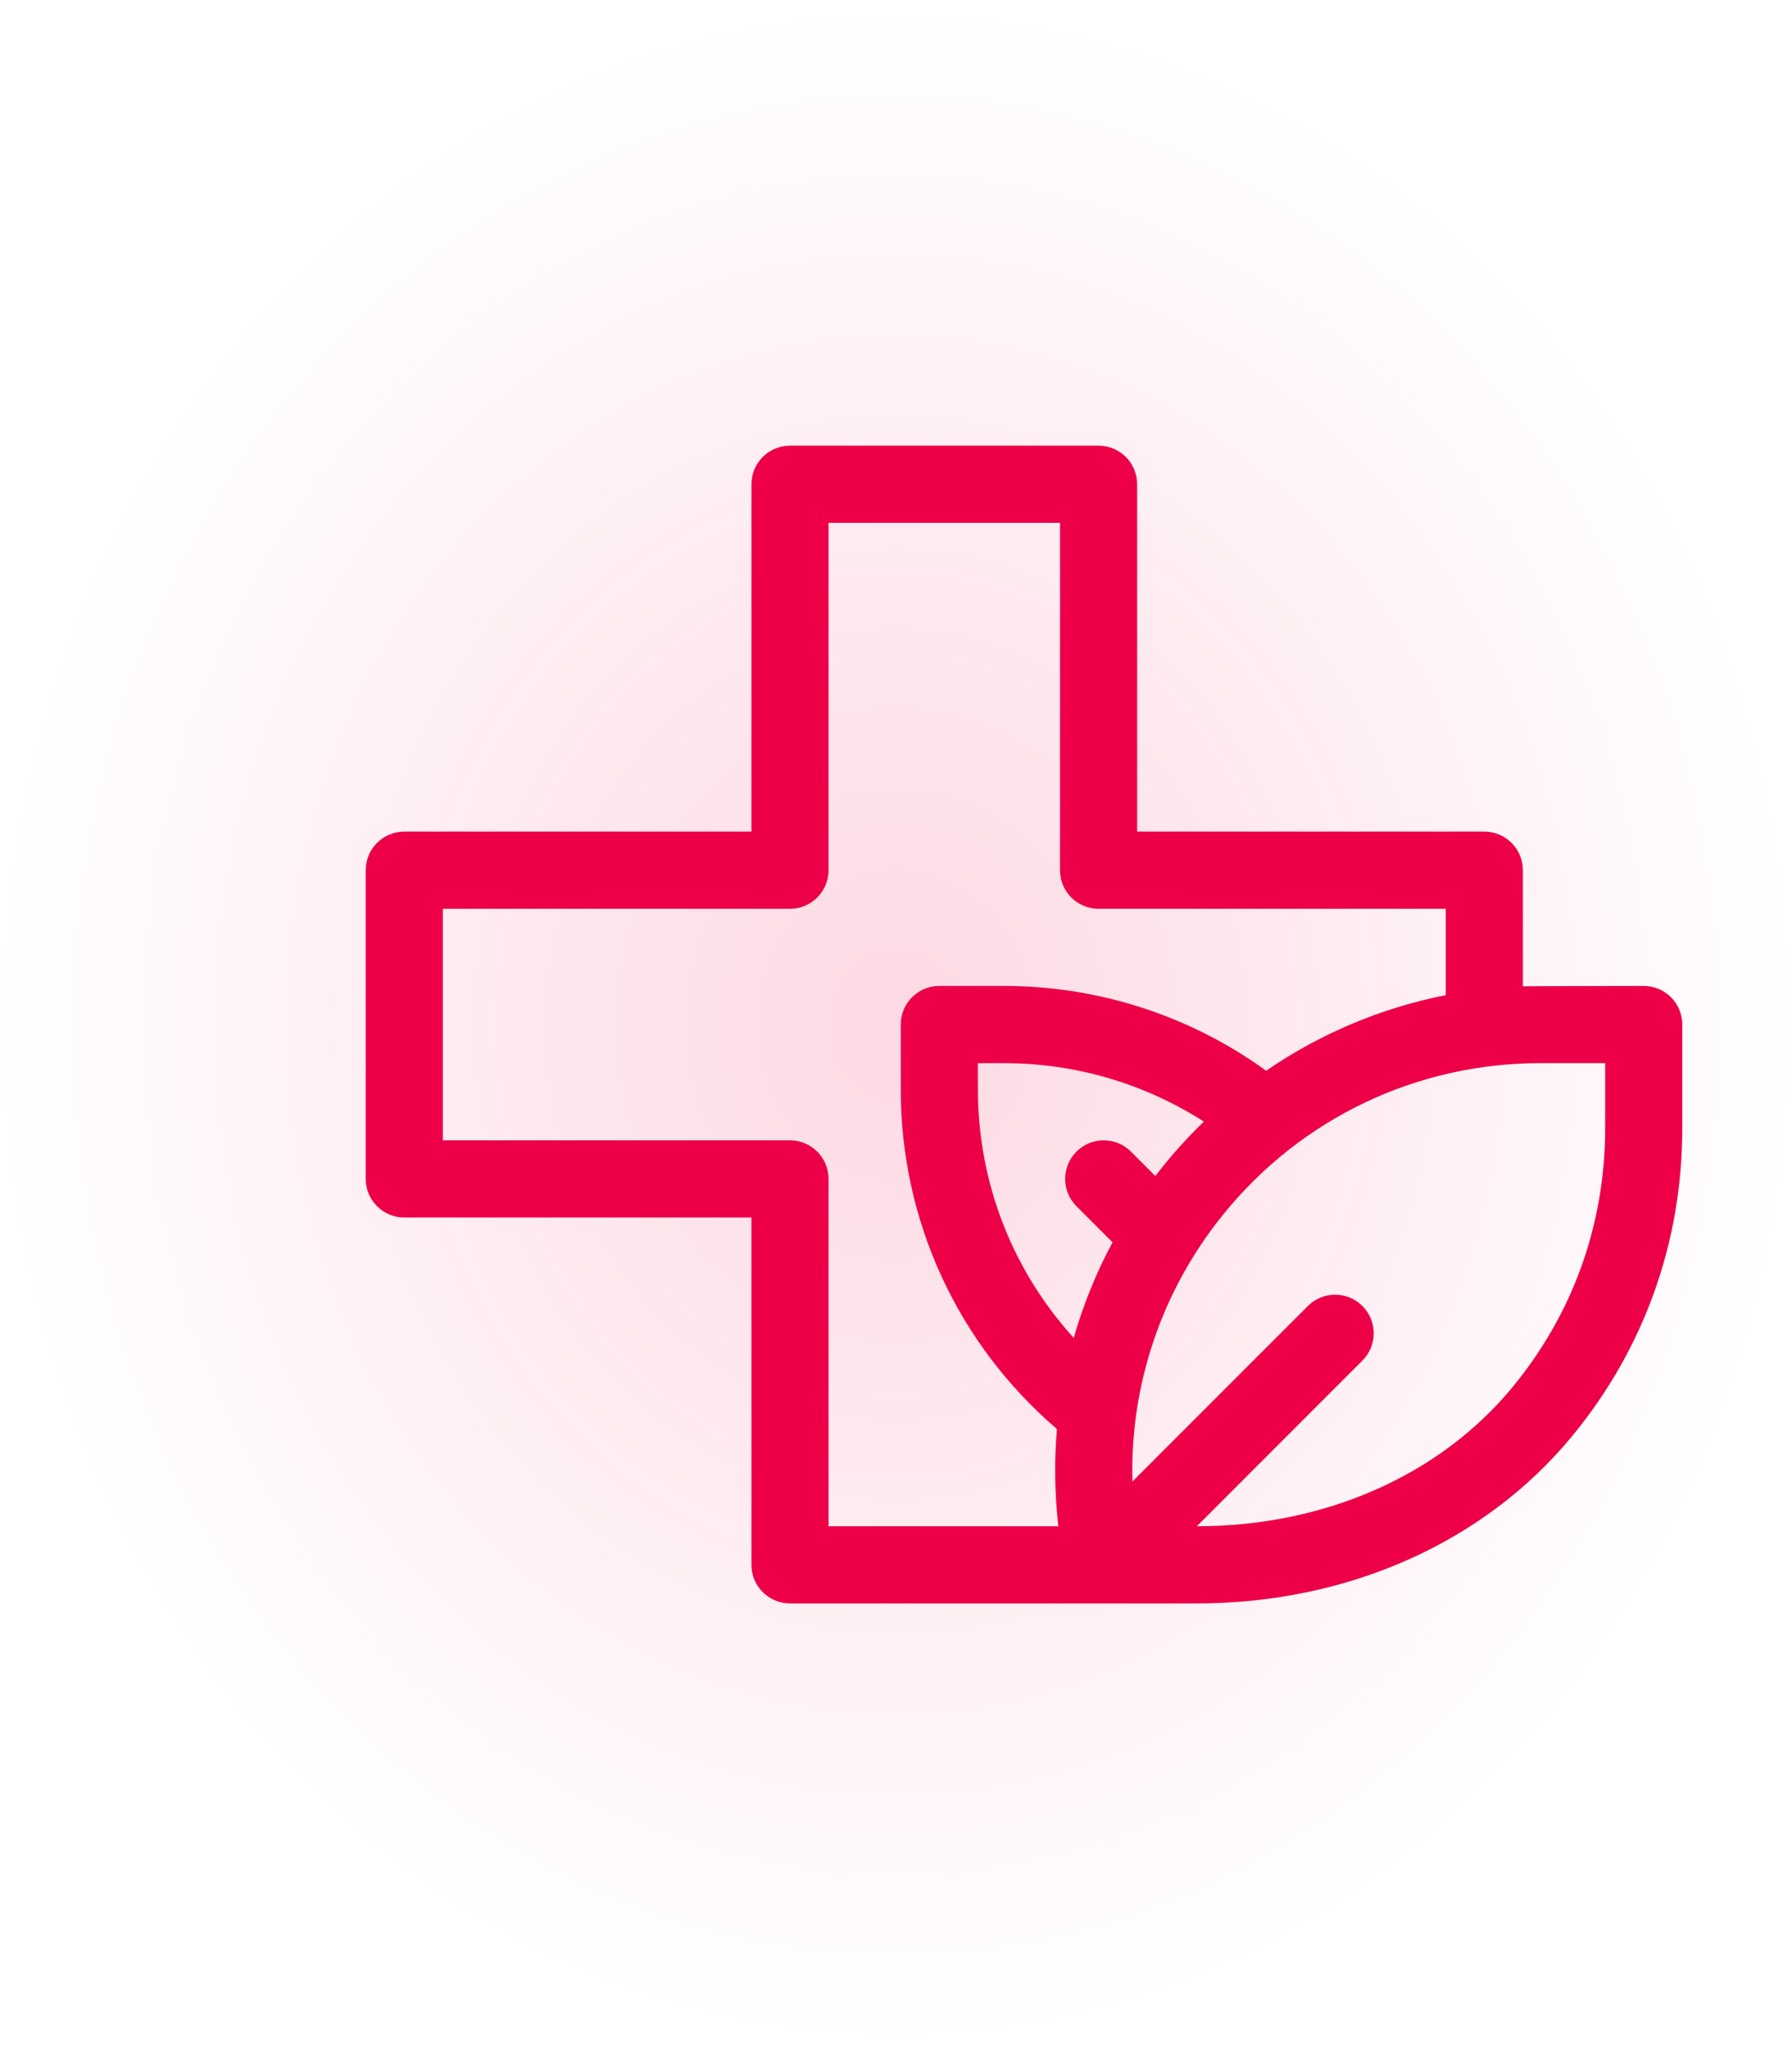
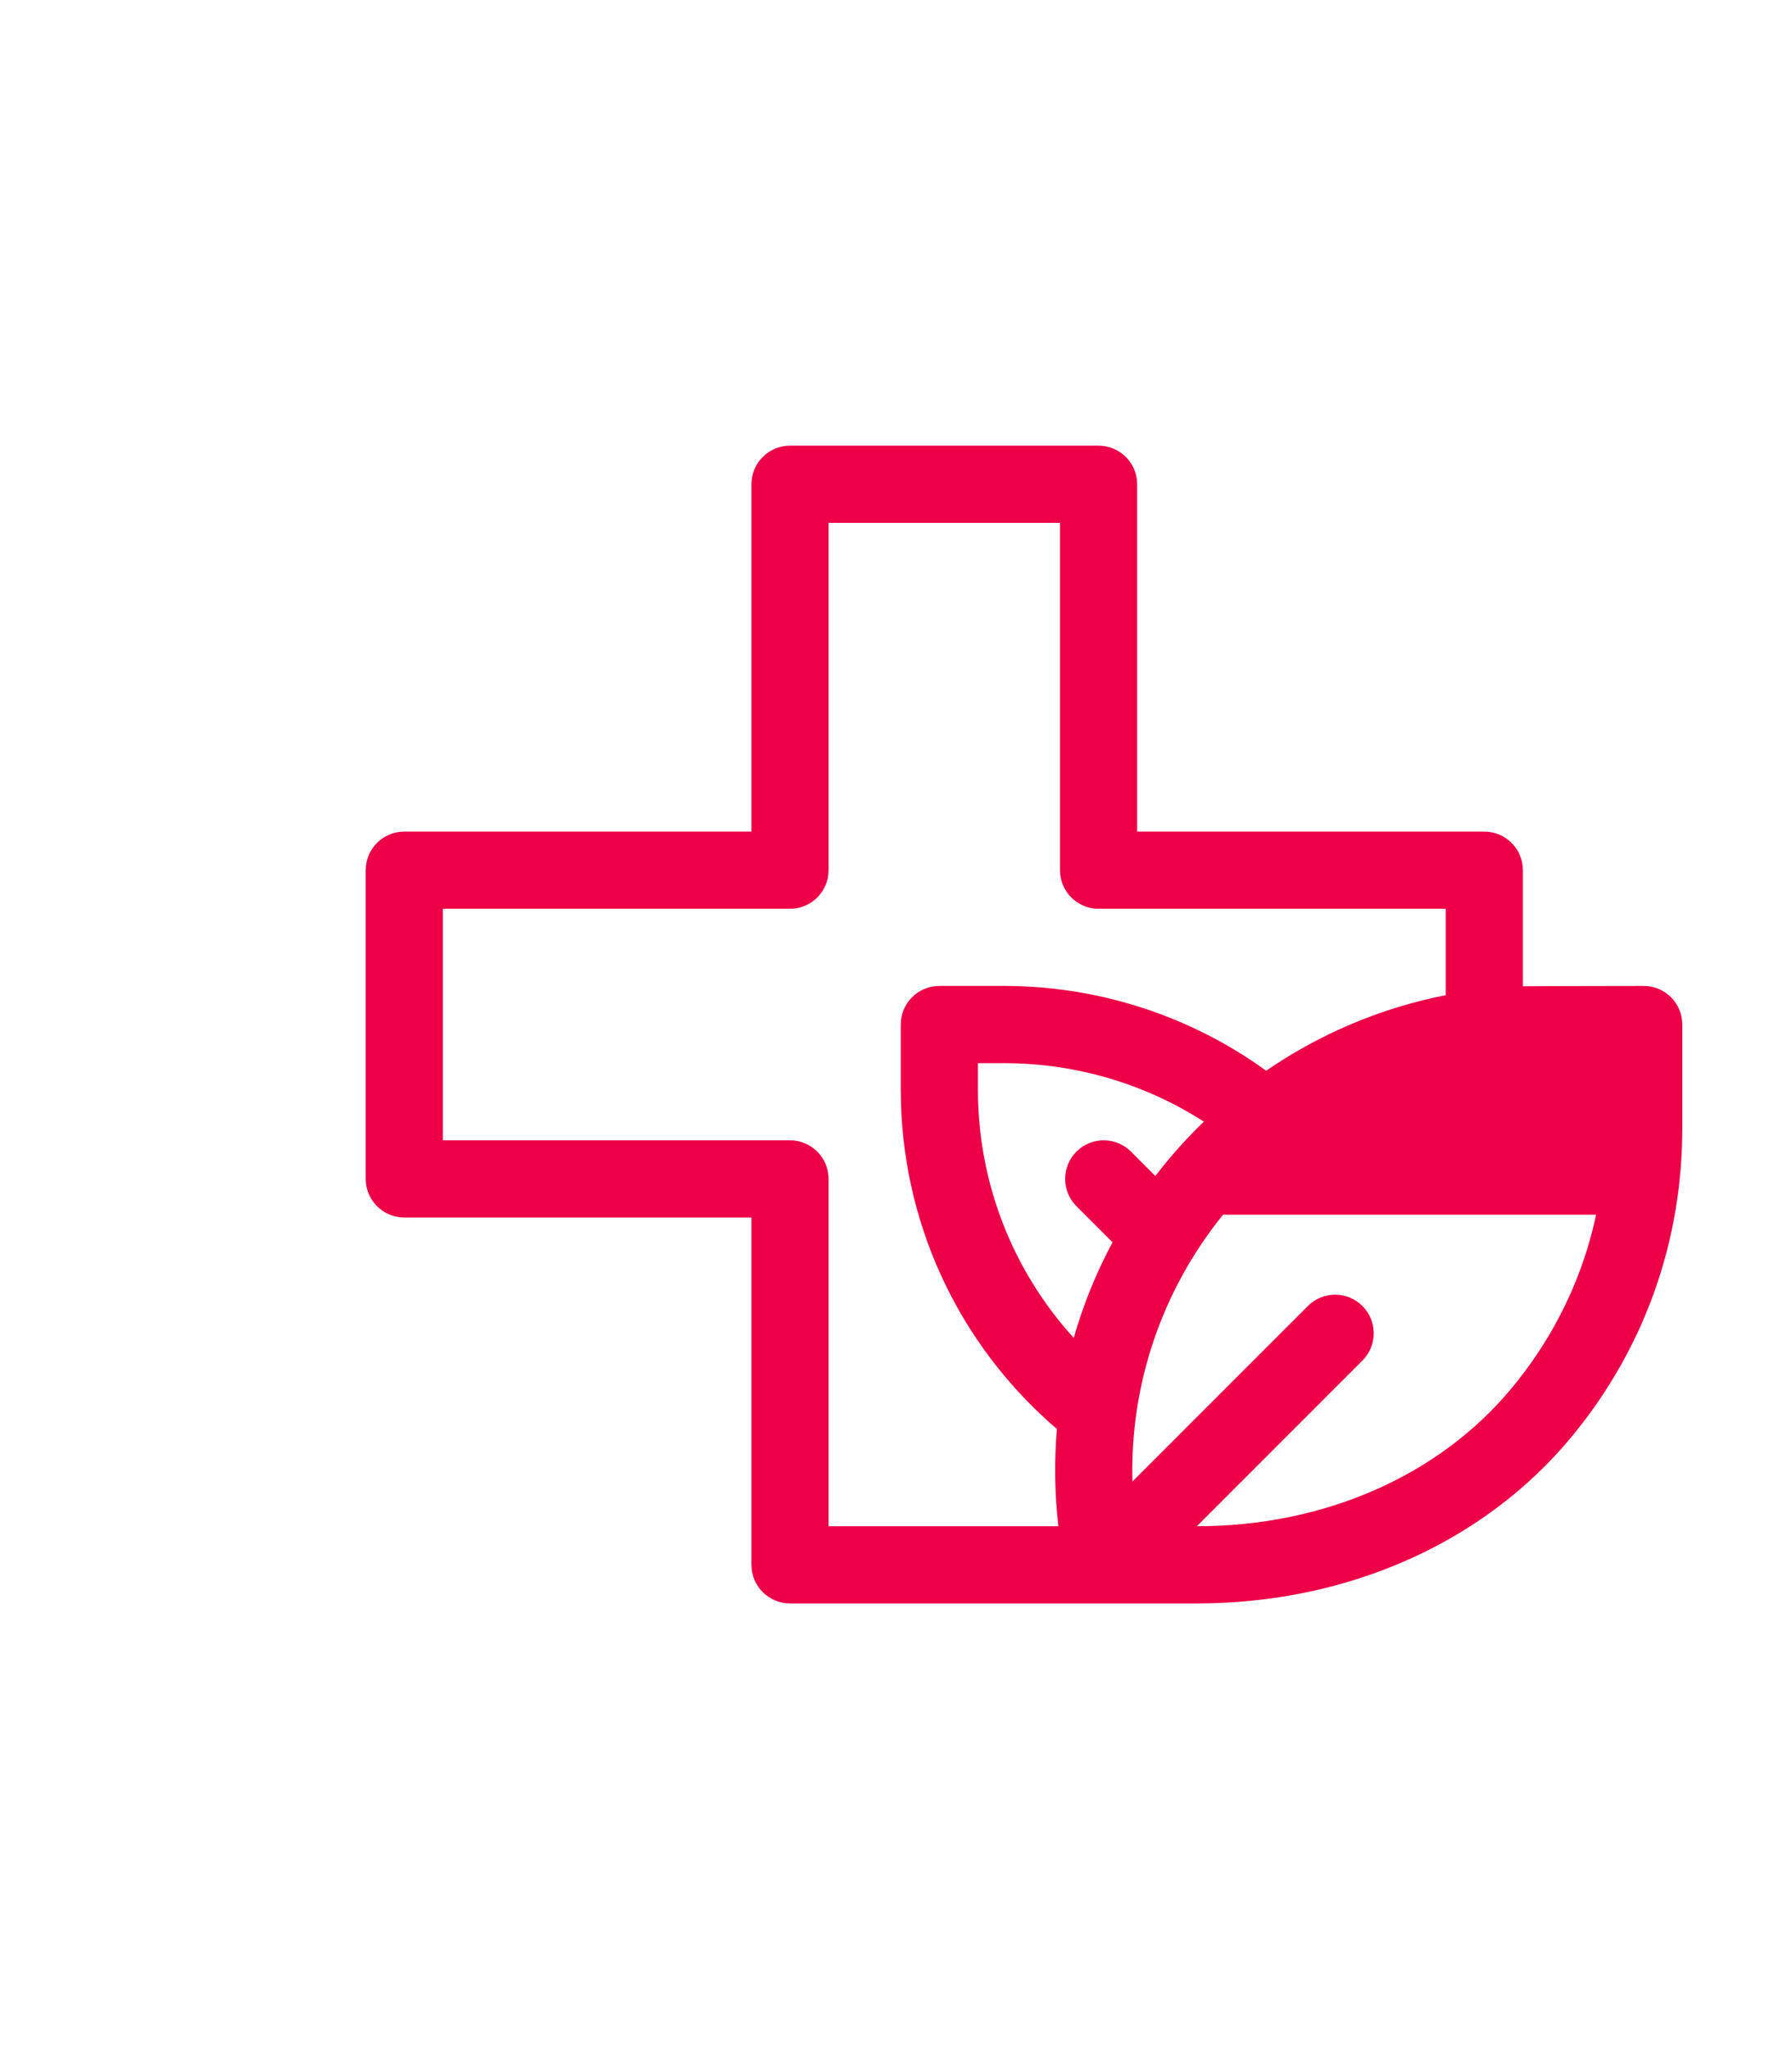
<svg xmlns="http://www.w3.org/2000/svg" width="49" height="56" viewBox="0 0 49 56" fill="none">
-   <rect width="49" height="56" fill="url(#paint0_radial_158_2092)" fill-opacity="0.15" />
  <g clip-path="url(#clip0_158_2092)">
-     <path d="M44.945 26.945C44.945 26.945 41.799 26.949 41.641 26.955V23.781C41.641 23.199 41.169 22.727 40.586 22.727H31.094V13.234C31.094 12.652 30.622 12.18 30.039 12.18H21.602C21.019 12.18 20.547 12.652 20.547 13.234V22.727H11.055C10.472 22.727 10 23.199 10 23.781V32.219C10 32.801 10.472 33.273 11.055 33.273H20.547V42.766C20.547 43.348 21.019 43.82 21.602 43.82H32.725C36.845 43.82 40.58 42.16 42.974 39.265C44.954 36.871 46 33.953 46 30.829V28C46 27.417 45.528 26.945 44.945 26.945ZM21.602 31.164H12.109V24.836H21.602C22.184 24.836 22.656 24.364 22.656 23.781V14.289H28.984V23.781C28.984 24.364 29.456 24.836 30.039 24.836H39.531V27.197C37.764 27.545 36.097 28.249 34.621 29.262C32.552 27.763 30.04 26.945 27.459 26.945H25.685C25.102 26.945 24.63 27.417 24.63 28V29.775C24.63 33.362 26.182 36.724 28.9 39.054C28.825 39.932 28.837 40.822 28.94 41.711H22.656V32.219C22.656 31.636 22.184 31.164 21.602 31.164ZM31.803 31.87C31.731 31.959 31.661 32.048 31.591 32.139L30.925 31.473C30.514 31.061 29.846 31.061 29.434 31.473C29.022 31.885 29.022 32.553 29.434 32.964L30.421 33.951C29.972 34.786 29.617 35.662 29.36 36.564C27.68 34.715 26.74 32.313 26.74 29.775V29.055H27.459C29.405 29.055 31.303 29.616 32.918 30.653C32.525 31.033 32.152 31.438 31.803 31.87ZM43.891 30.829C43.891 33.457 43.011 35.909 41.348 37.921C39.357 40.329 36.215 41.711 32.726 41.711L37.254 37.183C37.666 36.772 37.666 36.104 37.254 35.692C36.842 35.28 36.174 35.28 35.762 35.692L30.965 40.488C30.895 37.861 31.755 35.284 33.443 33.196C35.571 30.564 38.732 29.055 42.116 29.055H43.891V30.829Z" fill="#ED0047" />
+     <path d="M44.945 26.945C44.945 26.945 41.799 26.949 41.641 26.955V23.781C41.641 23.199 41.169 22.727 40.586 22.727H31.094V13.234C31.094 12.652 30.622 12.18 30.039 12.18H21.602C21.019 12.18 20.547 12.652 20.547 13.234V22.727H11.055C10.472 22.727 10 23.199 10 23.781V32.219C10 32.801 10.472 33.273 11.055 33.273H20.547V42.766C20.547 43.348 21.019 43.82 21.602 43.82H32.725C36.845 43.82 40.58 42.16 42.974 39.265C44.954 36.871 46 33.953 46 30.829V28C46 27.417 45.528 26.945 44.945 26.945ZM21.602 31.164H12.109V24.836H21.602C22.184 24.836 22.656 24.364 22.656 23.781V14.289H28.984V23.781C28.984 24.364 29.456 24.836 30.039 24.836H39.531V27.197C37.764 27.545 36.097 28.249 34.621 29.262C32.552 27.763 30.04 26.945 27.459 26.945H25.685C25.102 26.945 24.63 27.417 24.63 28V29.775C24.63 33.362 26.182 36.724 28.9 39.054C28.825 39.932 28.837 40.822 28.94 41.711H22.656V32.219C22.656 31.636 22.184 31.164 21.602 31.164ZM31.803 31.87C31.731 31.959 31.661 32.048 31.591 32.139L30.925 31.473C30.514 31.061 29.846 31.061 29.434 31.473C29.022 31.885 29.022 32.553 29.434 32.964L30.421 33.951C29.972 34.786 29.617 35.662 29.36 36.564C27.68 34.715 26.74 32.313 26.74 29.775V29.055H27.459C29.405 29.055 31.303 29.616 32.918 30.653C32.525 31.033 32.152 31.438 31.803 31.87ZM43.891 30.829C43.891 33.457 43.011 35.909 41.348 37.921C39.357 40.329 36.215 41.711 32.726 41.711L37.254 37.183C37.666 36.772 37.666 36.104 37.254 35.692C36.842 35.28 36.174 35.28 35.762 35.692L30.965 40.488C30.895 37.861 31.755 35.284 33.443 33.196H43.891V30.829Z" fill="#ED0047" />
  </g>
  <defs>
    <radialGradient id="paint0_radial_158_2092" cx="0" cy="0" r="1" gradientUnits="userSpaceOnUse" gradientTransform="translate(24.5 28) rotate(90) scale(28 24.5)">
      <stop stop-color="#ED0047" />
      <stop offset="1" stop-color="#ED0047" stop-opacity="0" />
    </radialGradient>
    <clipPath id="clip0_158_2092">
      <rect width="36" height="36" fill="white" transform="translate(10 10)" />
    </clipPath>
  </defs>
</svg>